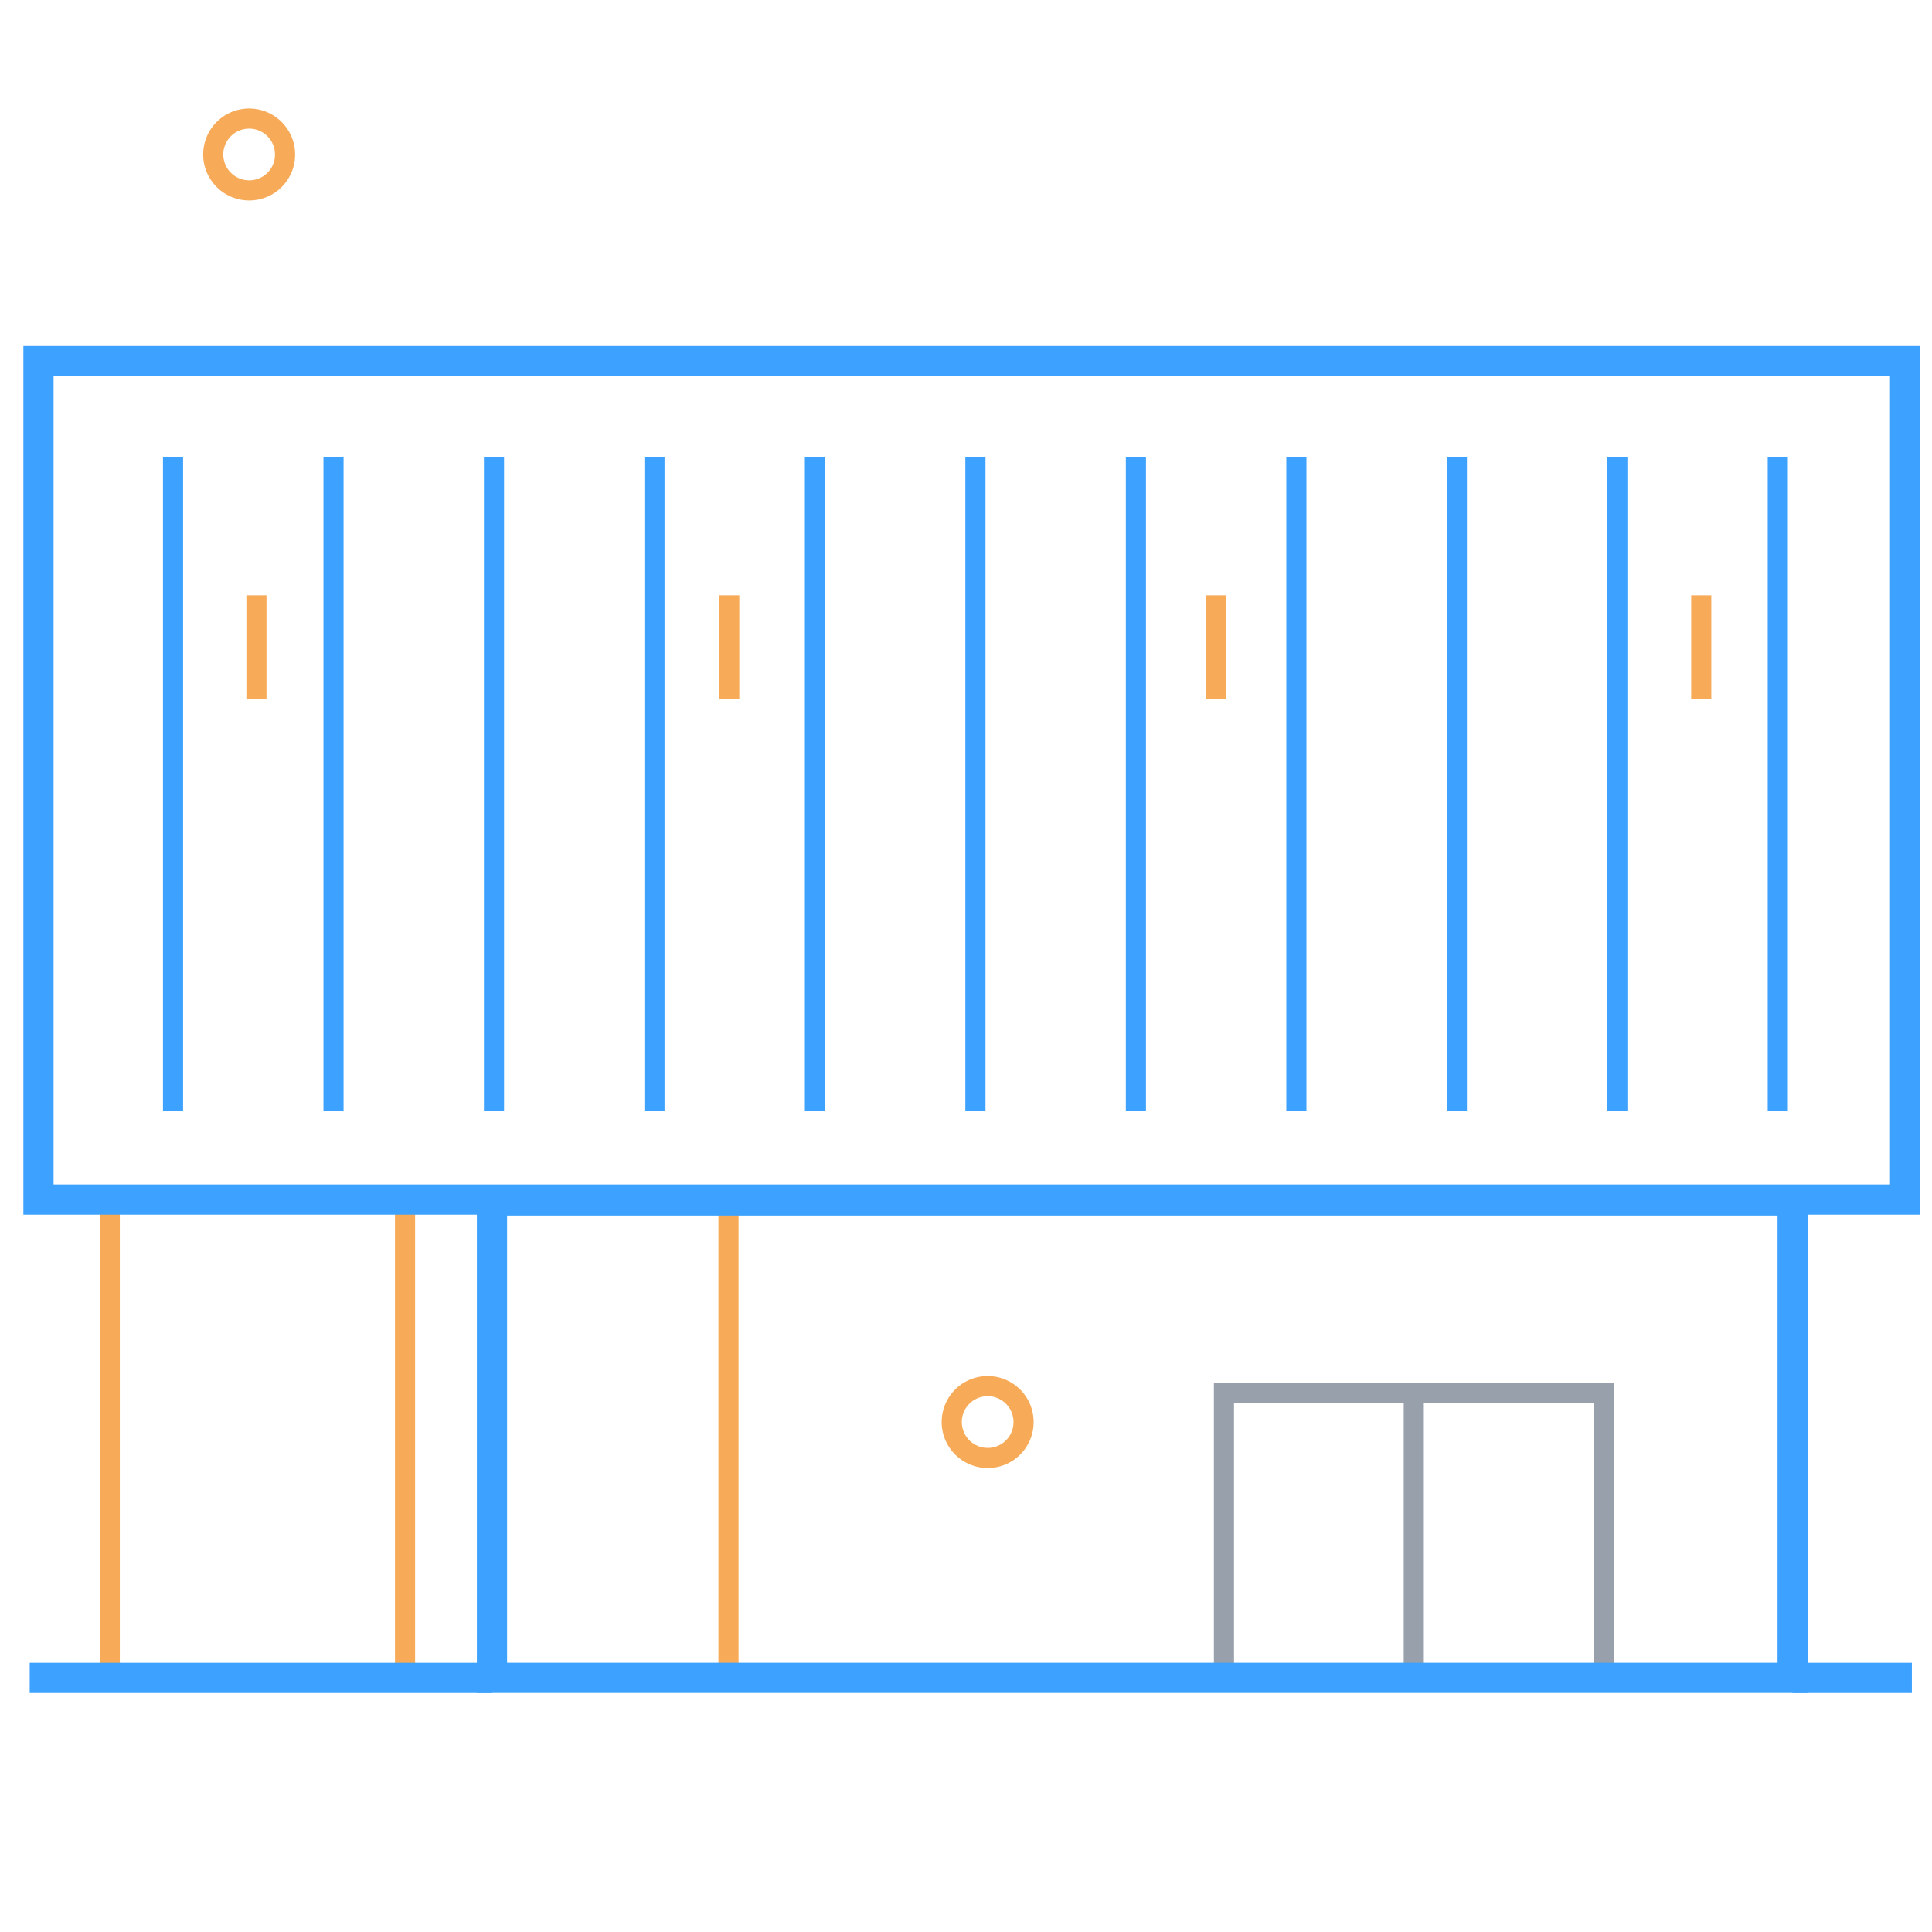
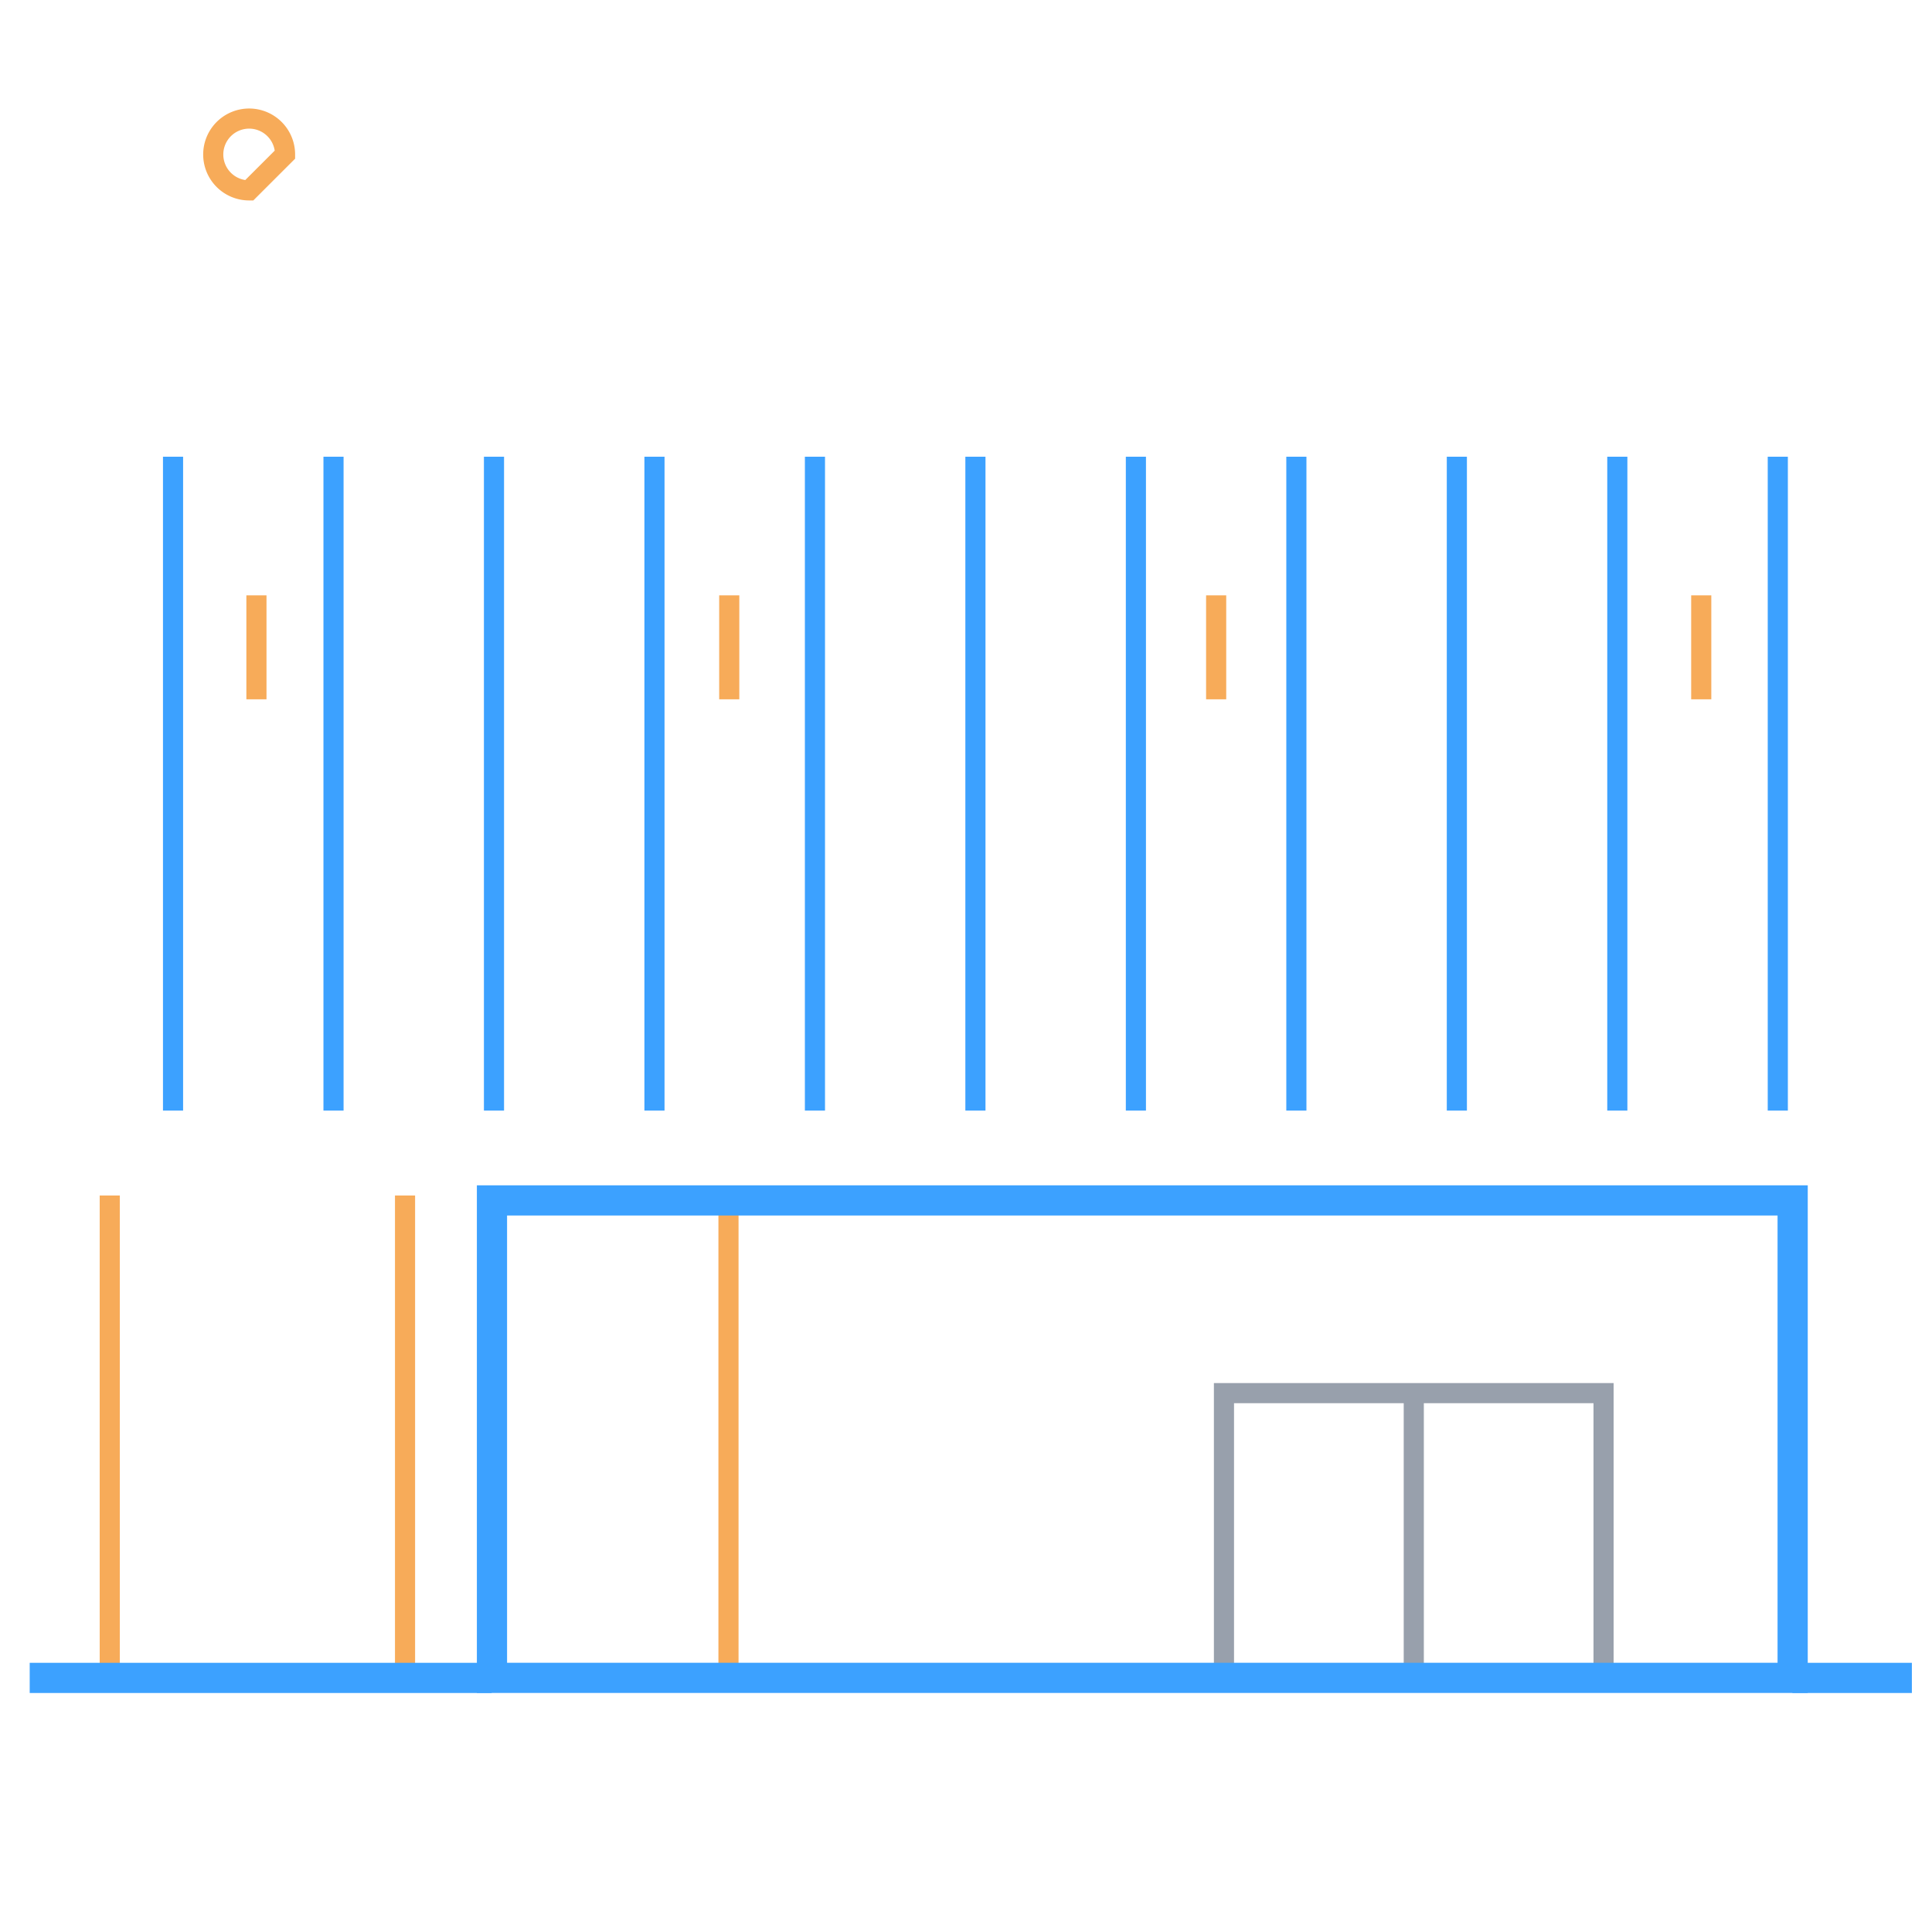
<svg xmlns="http://www.w3.org/2000/svg" viewBox="0 0 48 48">
  <title>State-of-art-office-dark</title>
  <rect x="30.409" y="34.612" width="9.431" height="7.074" style="fill:none;stroke:#98a0ac;stroke-miterlimit:10;stroke-width:0.5px" />
  <line x1="35.125" y1="34.612" x2="35.125" y2="41.687" style="fill:none;stroke:#98a0ac;stroke-miterlimit:10;stroke-width:0.5px" />
  <line x1="20.247" y1="11.347" x2="20.247" y2="27.592" style="fill:none;stroke:#3ca1ff;stroke-miterlimit:10;stroke-width:0.5px" />
  <line x1="12.273" y1="11.347" x2="12.273" y2="27.592" style="fill:none;stroke:#3ca1ff;stroke-miterlimit:10;stroke-width:0.5px" />
  <line x1="16.26" y1="11.347" x2="16.26" y2="27.592" style="fill:none;stroke:#3ca1ff;stroke-miterlimit:10;stroke-width:0.5px" />
  <line x1="8.286" y1="11.347" x2="8.286" y2="27.592" style="fill:none;stroke:#3ca1ff;stroke-miterlimit:10;stroke-width:0.5px" />
  <line x1="4.299" y1="11.347" x2="4.299" y2="27.592" style="fill:none;stroke:#3ca1ff;stroke-miterlimit:10;stroke-width:0.5px" />
  <line x1="32.208" y1="11.347" x2="32.208" y2="27.592" style="fill:none;stroke:#3ca1ff;stroke-miterlimit:10;stroke-width:0.5px" />
  <line x1="28.221" y1="11.347" x2="28.221" y2="27.592" style="fill:none;stroke:#3ca1ff;stroke-miterlimit:10;stroke-width:0.5px" />
  <line x1="44.169" y1="11.347" x2="44.169" y2="27.592" style="fill:none;stroke:#3ca1ff;stroke-miterlimit:10;stroke-width:0.5px" />
  <line x1="40.182" y1="11.347" x2="40.182" y2="27.592" style="fill:none;stroke:#3ca1ff;stroke-miterlimit:10;stroke-width:0.5px" />
  <line x1="36.195" y1="11.347" x2="36.195" y2="27.592" style="fill:none;stroke:#3ca1ff;stroke-miterlimit:10;stroke-width:0.5px" />
  <line x1="24.234" y1="11.347" x2="24.234" y2="27.592" style="fill:none;stroke:#3ca1ff;stroke-miterlimit:10;stroke-width:0.5px" />
  <line x1="25.288" y1="29.785" x2="43.366" y2="29.785" style="fill:none;stroke:#3ca1ff;stroke-miterlimit:10;stroke-width:0.5px" />
  <line x1="10.063" y1="29.702" x2="10.063" y2="41.615" style="fill:none;stroke:#f7ab59;stroke-miterlimit:10;stroke-width:0.5px" />
  <line x1="18.099" y1="29.702" x2="18.099" y2="41.615" style="fill:none;stroke:#f7ab59;stroke-miterlimit:10;stroke-width:0.5px" />
  <line x1="2.727" y1="29.702" x2="2.727" y2="41.615" style="fill:none;stroke:#f7ab59;stroke-miterlimit:10;stroke-width:0.5px" />
  <line x1="6.371" y1="14.791" x2="6.371" y2="17.374" style="fill:none;stroke:#f7ab59;stroke-miterlimit:10;stroke-width:0.5px" />
  <line x1="18.118" y1="14.791" x2="18.118" y2="17.374" style="fill:none;stroke:#f7ab59;stroke-miterlimit:10;stroke-width:0.5px" />
  <line x1="30.215" y1="14.791" x2="30.215" y2="17.374" style="fill:none;stroke:#f7ab59;stroke-miterlimit:10;stroke-width:0.5px" />
  <line x1="42.267" y1="14.791" x2="42.267" y2="17.374" style="fill:none;stroke:#f7ab59;stroke-miterlimit:10;stroke-width:0.5px" />
-   <path d="M24.538,36.222a.892.892,0,1,1,.892-.891A.888.888,0,0,1,24.538,36.222Z" style="fill:none;stroke:#f7ab59;stroke-miterlimit:10;stroke-width:0.5px" />
-   <path d="M6.19,4.73a.892.892,0,1,1,.892-.891A.888.888,0,0,1,6.19,4.73Z" style="fill:none;stroke:#f7ab59;stroke-miterlimit:10;stroke-width:0.5px" />
-   <rect x="0.956" y="8.973" width="46.376" height="20.829" style="fill:none;stroke:#3ca1ff;stroke-miterlimit:10;stroke-width:0.75px" />
+   <path d="M6.19,4.73a.892.892,0,1,1,.892-.891Z" style="fill:none;stroke:#f7ab59;stroke-miterlimit:10;stroke-width:0.5px" />
  <rect x="12.223" y="29.824" width="32.315" height="11.862" style="fill:none;stroke:#3ca1ff;stroke-miterlimit:10;stroke-width:0.75px" />
  <line x1="12.216" y1="41.687" x2="0.738" y2="41.687" style="fill:none;stroke:#3ca1ff;stroke-miterlimit:10;stroke-width:0.75px" />
  <line x1="47.5" y1="41.687" x2="44.532" y2="41.687" style="fill:none;stroke:#3ca1ff;stroke-miterlimit:10;stroke-width:0.75px" />
</svg>